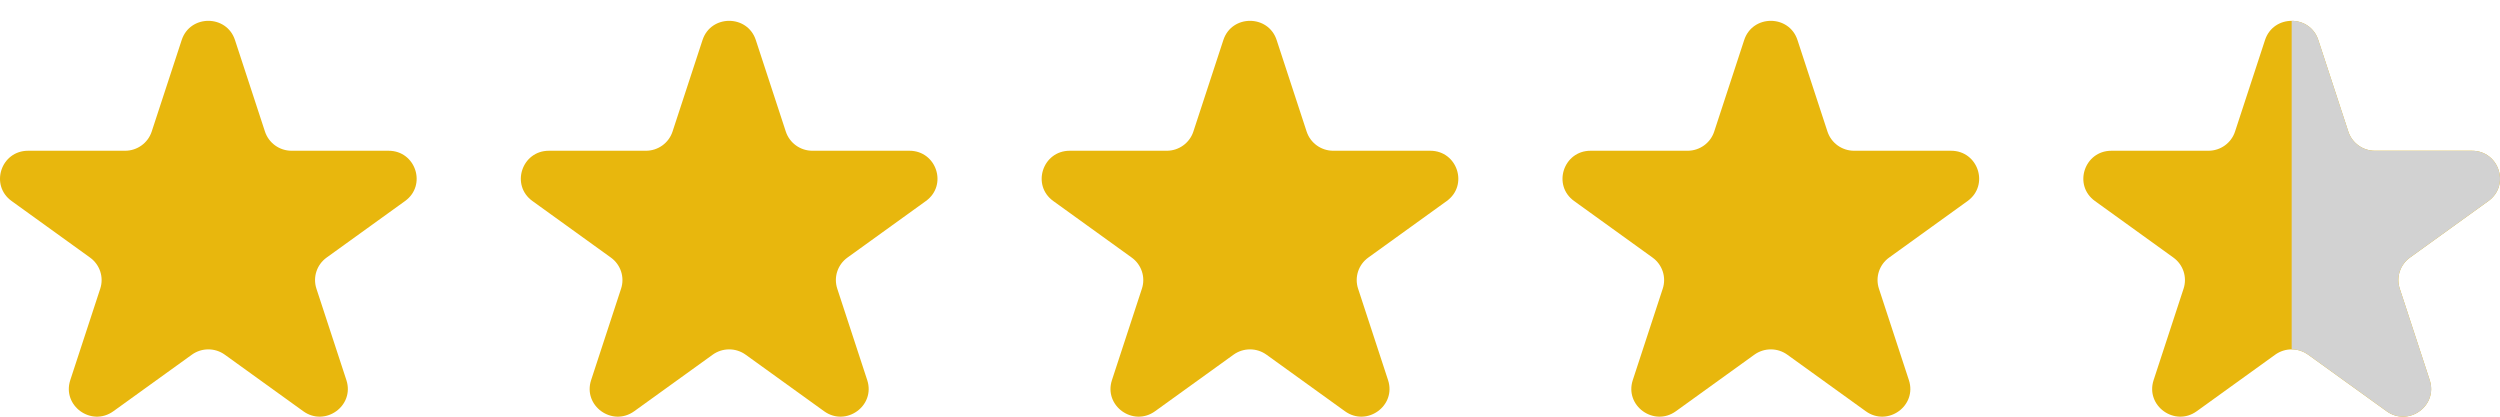
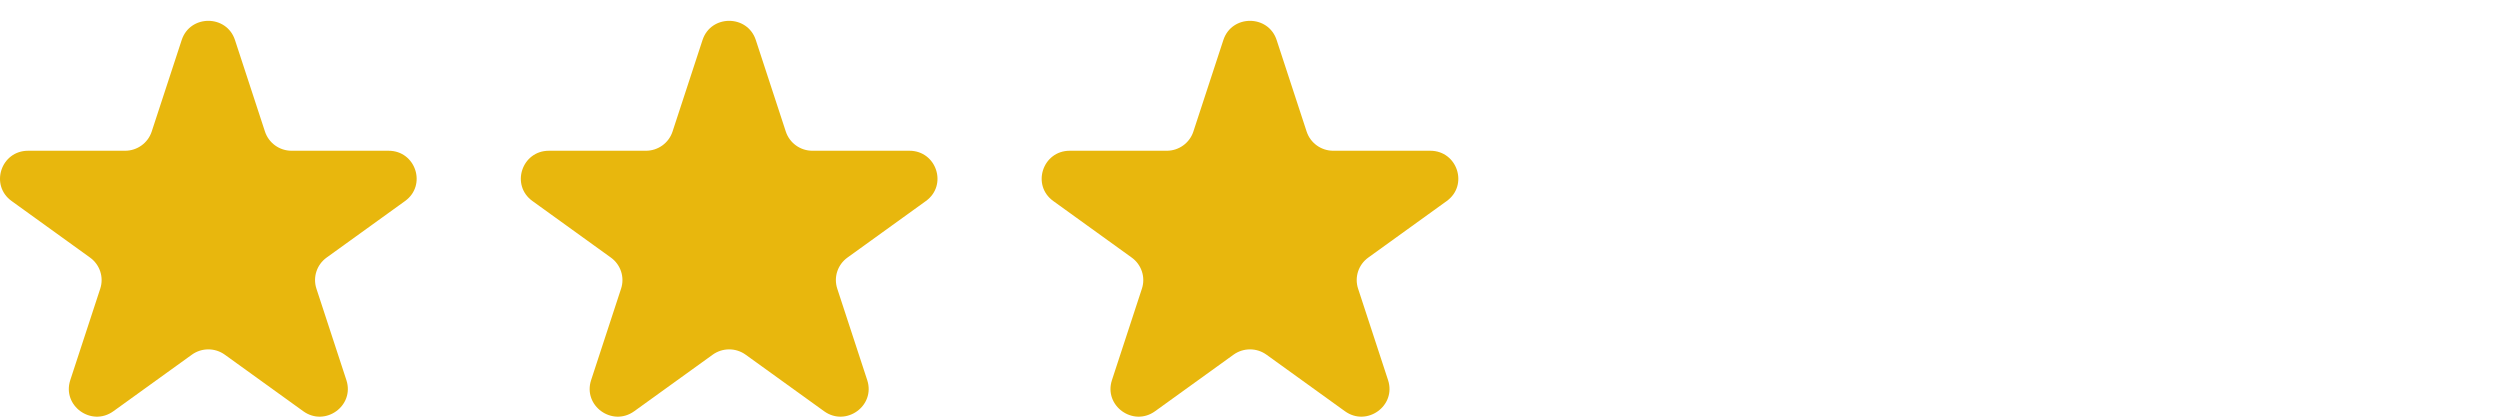
<svg xmlns="http://www.w3.org/2000/svg" width="120" height="20" viewBox="0 0 120 20" fill="none">
  <path d="M8.721 1.922C9.123 0.693 10.877 0.693 11.279 1.922L12.718 6.314C12.898 6.864 13.414 7.236 13.997 7.236H18.652C19.955 7.236 20.497 8.89 19.443 9.649L15.677 12.364C15.205 12.704 15.008 13.306 15.188 13.855L16.627 18.247C17.029 19.477 15.611 20.499 14.557 19.739L10.791 17.025C10.319 16.685 9.681 16.685 9.209 17.025L5.443 19.739C4.389 20.499 2.971 19.477 3.373 18.247L4.812 13.855C4.992 13.306 4.795 12.704 4.323 12.364L0.557 9.649C-0.497 8.89 0.045 7.236 1.348 7.236H6.003C6.586 7.236 7.102 6.864 7.282 6.314L8.721 1.922Z" fill="#E8B70D" />
  <path d="M33.721 1.922C34.123 0.693 35.877 0.693 36.279 1.922L37.718 6.314C37.898 6.864 38.414 7.236 38.997 7.236H43.652C44.955 7.236 45.497 8.89 44.443 9.649L40.677 12.364C40.205 12.704 40.008 13.306 40.188 13.855L41.627 18.247C42.029 19.477 40.611 20.499 39.557 19.739L35.791 17.025C35.319 16.685 34.681 16.685 34.209 17.025L30.443 19.739C29.389 20.499 27.971 19.477 28.373 18.247L29.812 13.855C29.992 13.306 29.795 12.704 29.323 12.364L25.557 9.649C24.503 8.89 25.045 7.236 26.348 7.236H31.003C31.586 7.236 32.102 6.864 32.282 6.314L33.721 1.922Z" fill="#E8B70D" />
  <path d="M58.721 1.922C59.123 0.693 60.877 0.693 61.279 1.922L62.718 6.314C62.898 6.864 63.414 7.236 63.997 7.236H68.652C69.955 7.236 70.497 8.89 69.443 9.649L65.677 12.364C65.205 12.704 65.008 13.306 65.188 13.855L66.627 18.247C67.029 19.477 65.611 20.499 64.557 19.739L60.791 17.025C60.319 16.685 59.681 16.685 59.209 17.025L55.443 19.739C54.389 20.499 52.971 19.477 53.373 18.247L54.812 13.855C54.992 13.306 54.795 12.704 54.323 12.364L50.557 9.649C49.503 8.89 50.045 7.236 51.348 7.236H56.003C56.586 7.236 57.102 6.864 57.282 6.314L58.721 1.922Z" fill="#E8B70D" />
-   <path d="M83.721 1.922C84.123 0.693 85.877 0.693 86.279 1.922L87.718 6.314C87.898 6.864 88.414 7.236 88.997 7.236H93.652C94.955 7.236 95.497 8.89 94.443 9.649L90.677 12.364C90.205 12.704 90.008 13.306 90.188 13.855L91.627 18.247C92.029 19.477 90.611 20.499 89.557 19.739L85.791 17.025C85.319 16.685 84.681 16.685 84.209 17.025L80.443 19.739C79.389 20.499 77.971 19.477 78.373 18.247L79.812 13.855C79.992 13.306 79.795 12.704 79.323 12.364L75.557 9.649C74.503 8.89 75.045 7.236 76.348 7.236H81.003C81.586 7.236 82.102 6.864 82.282 6.314L83.721 1.922Z" fill="#E8B70D" />
-   <path d="M108.721 1.922C109.123 0.693 110.877 0.693 111.279 1.922L112.718 6.314C112.898 6.864 113.414 7.236 113.997 7.236H118.652C119.955 7.236 120.497 8.89 119.443 9.649L115.677 12.364C115.205 12.704 115.008 13.306 115.188 13.855L116.627 18.247C117.029 19.477 115.611 20.499 114.557 19.739L110.791 17.025C110.319 16.685 109.681 16.685 109.209 17.025L105.443 19.739C104.389 20.499 102.971 19.477 103.373 18.247L104.812 13.855C104.992 13.306 104.795 12.704 104.323 12.364L100.557 9.649C99.503 8.89 100.045 7.236 101.348 7.236H106.003C106.586 7.236 107.102 6.864 107.282 6.314L108.721 1.922Z" fill="#E8B70D" />
-   <path fill-rule="evenodd" clip-rule="evenodd" d="M110 16.77C110.277 16.77 110.555 16.855 110.791 17.025L114.557 19.739C115.611 20.499 117.029 19.477 116.627 18.247L115.188 13.855C115.008 13.306 115.205 12.704 115.677 12.364L119.443 9.649C120.497 8.89 119.955 7.236 118.652 7.236H113.997C113.414 7.236 112.898 6.864 112.718 6.314L111.279 1.922C111.078 1.307 110.539 1 110 1V16.77Z" fill="#D2D2D2" />
</svg>